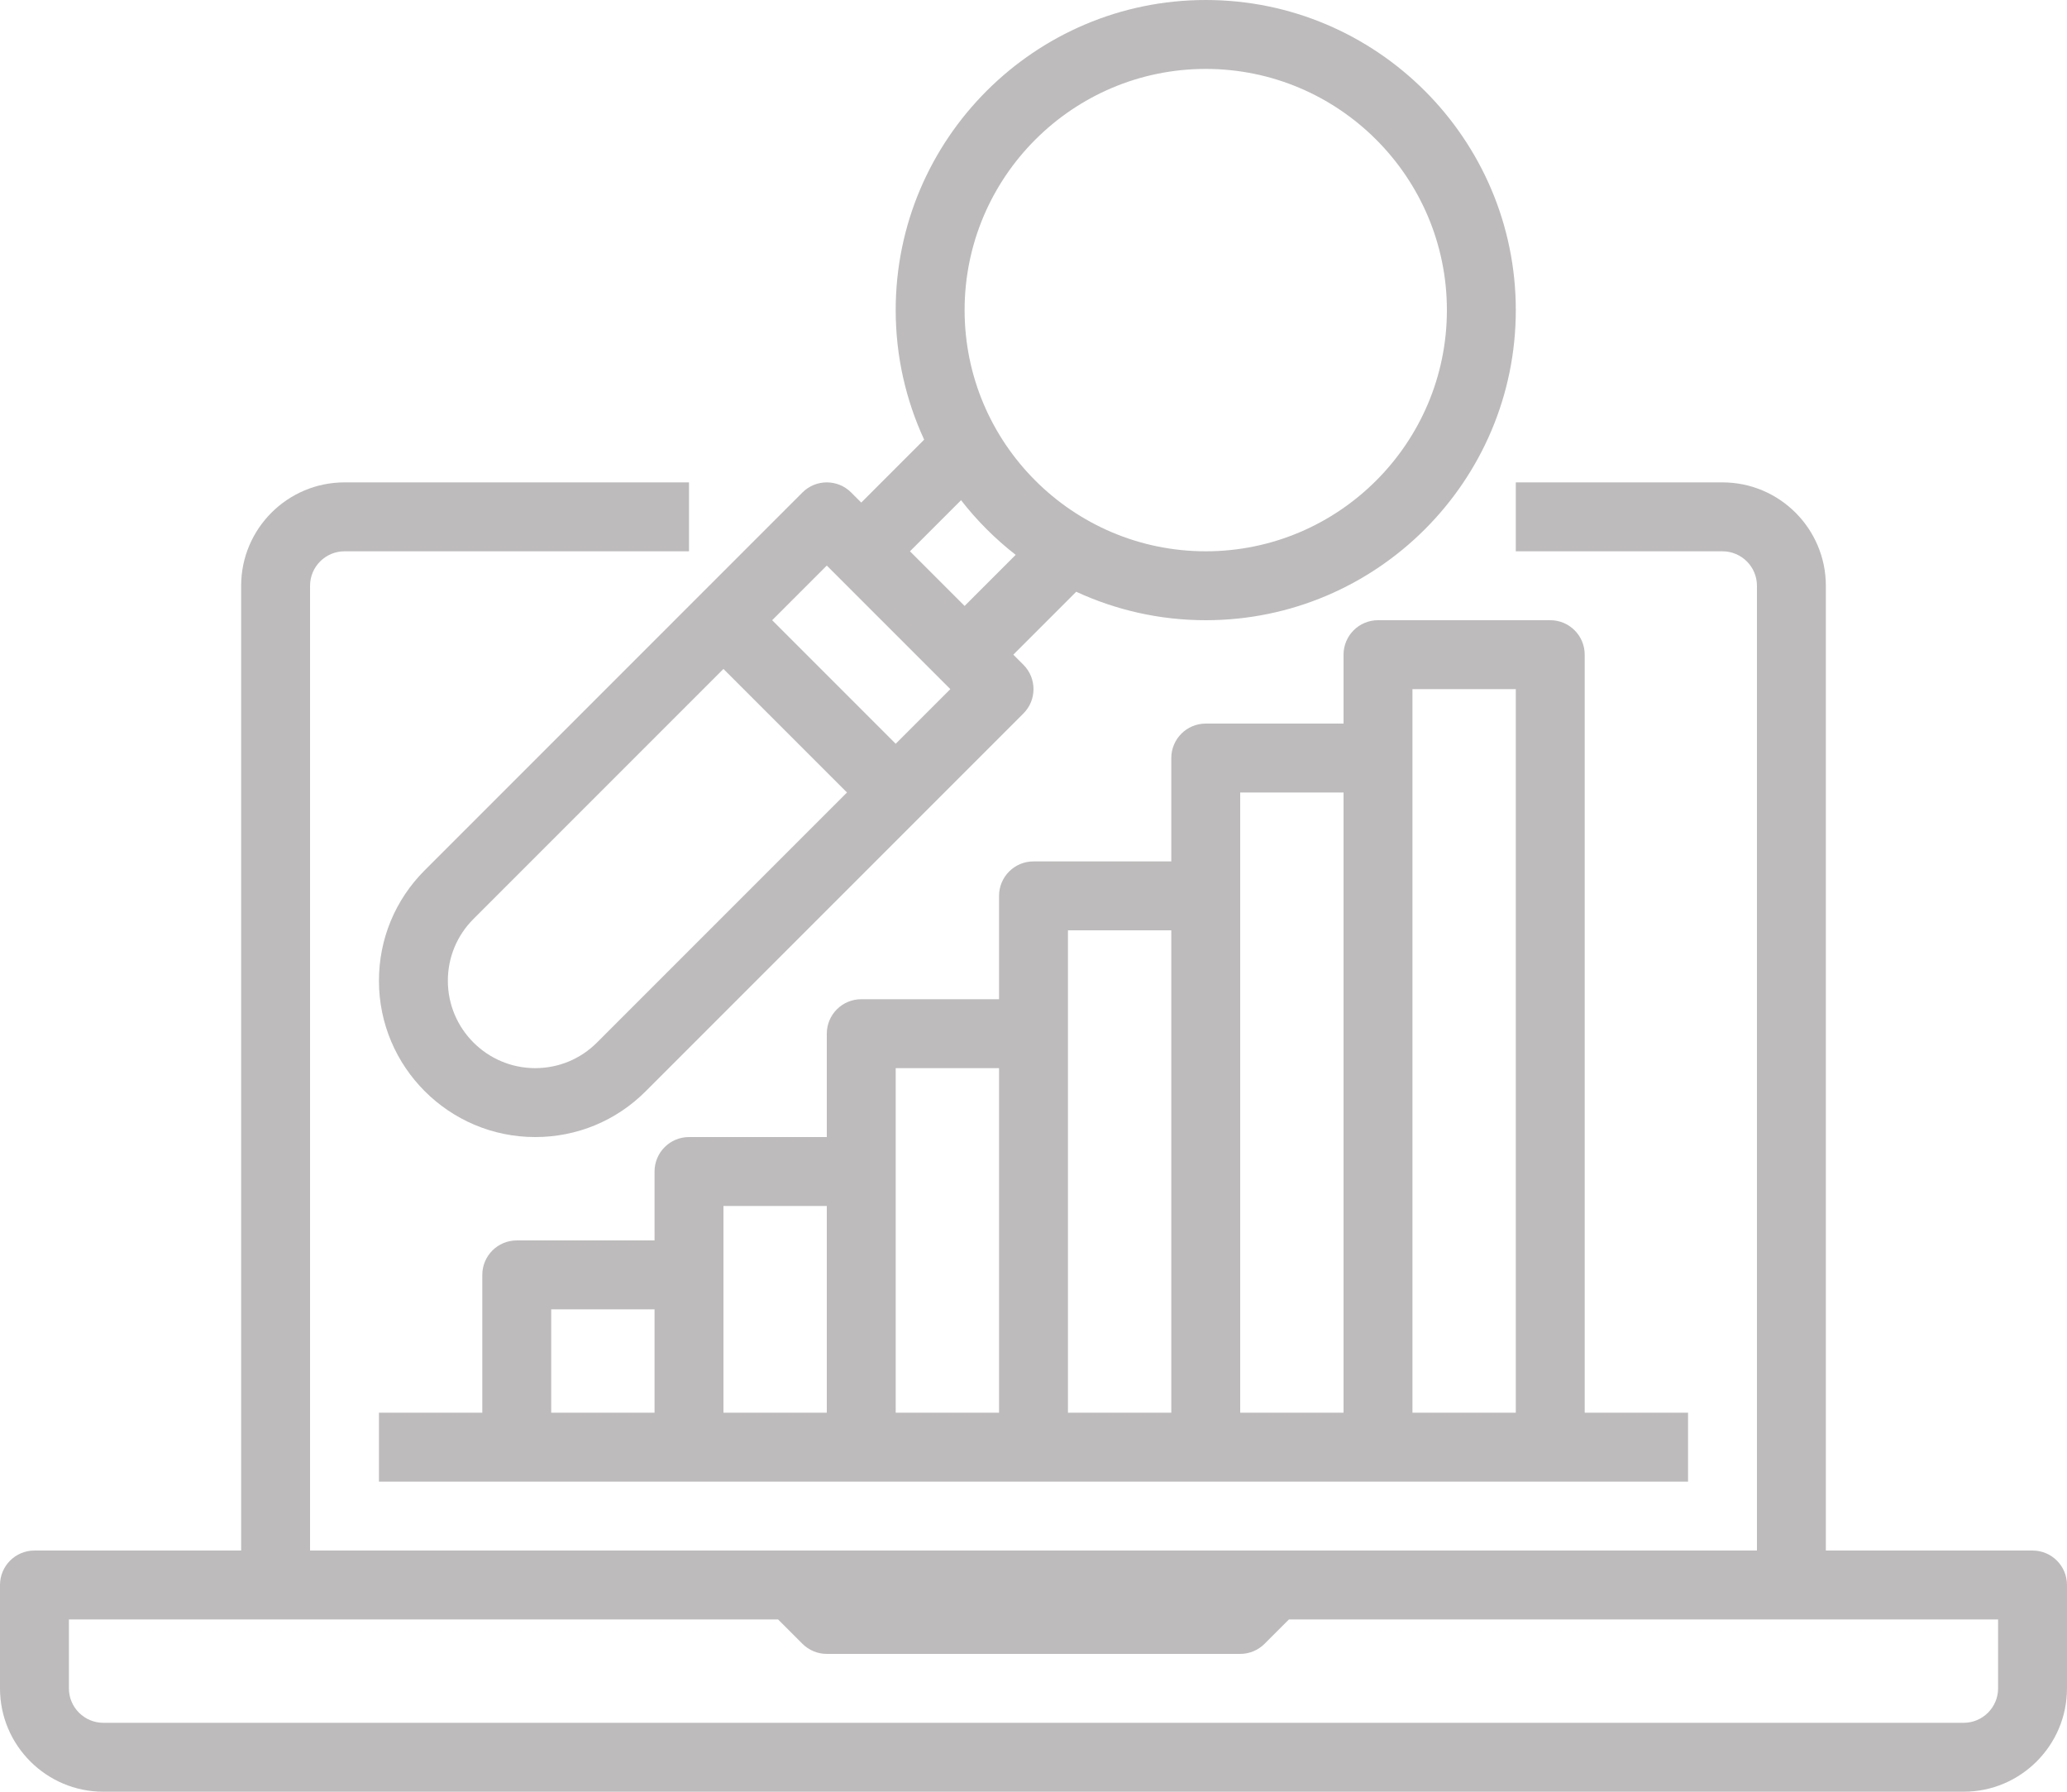
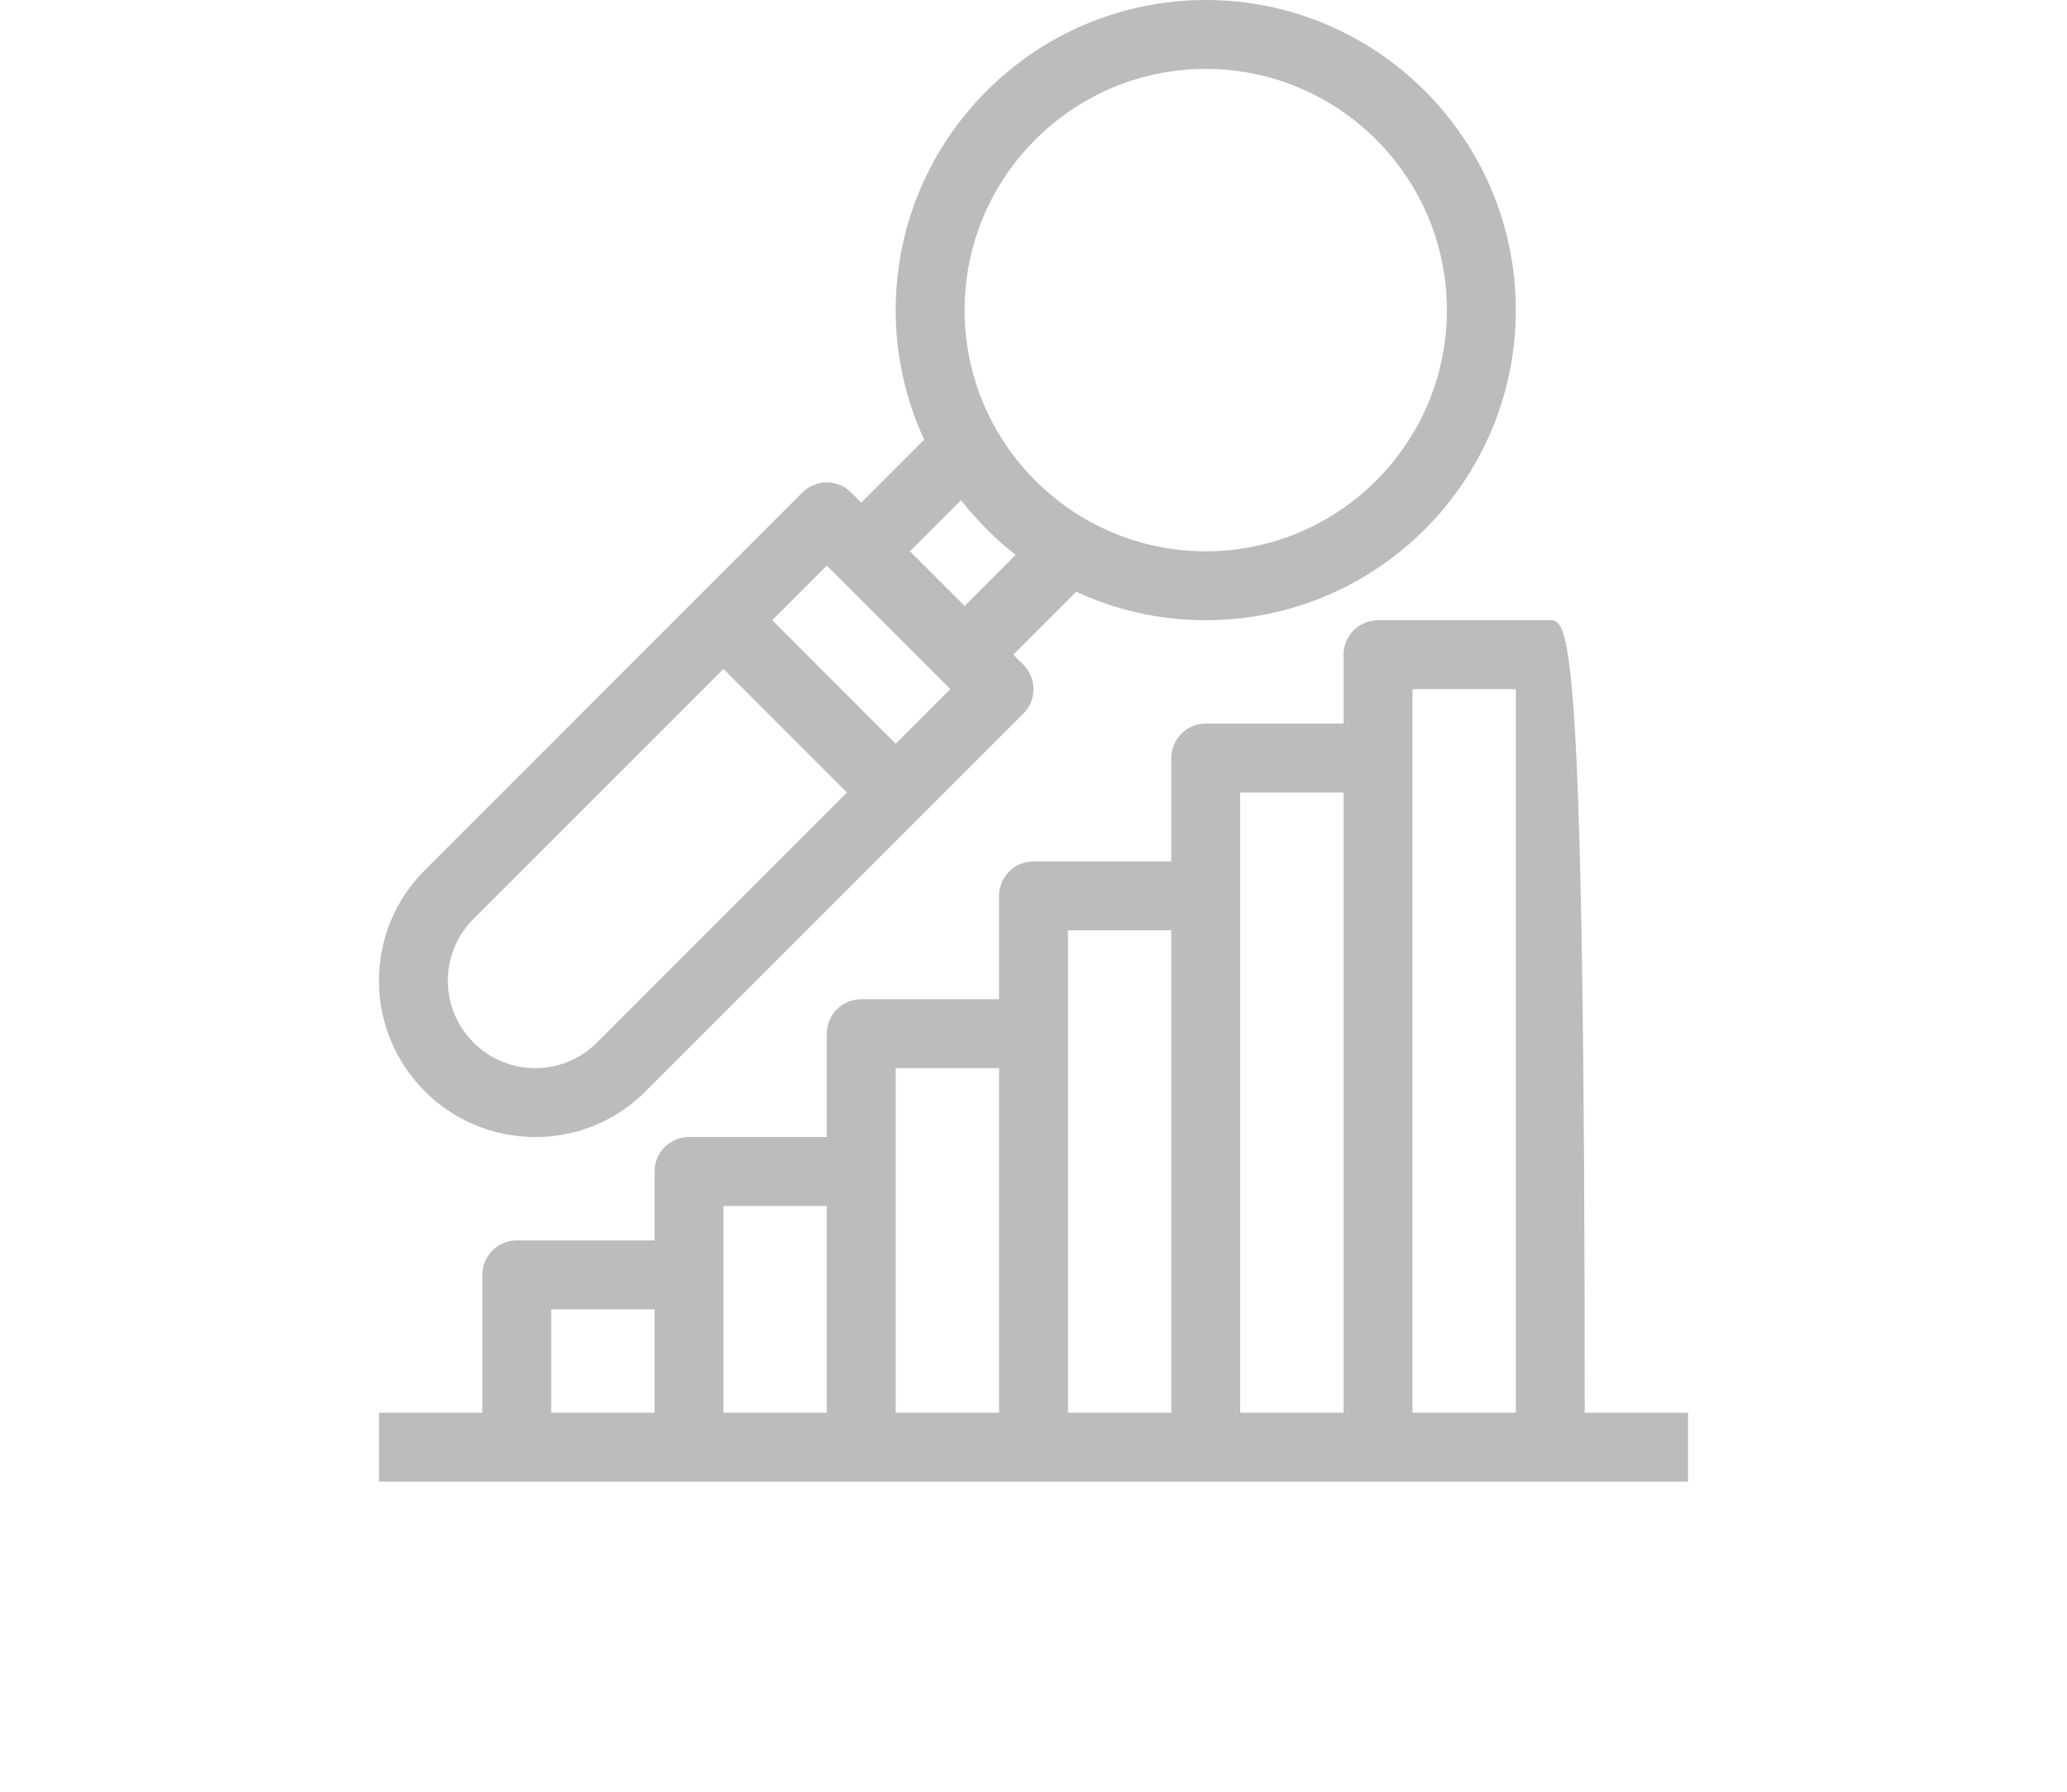
<svg xmlns="http://www.w3.org/2000/svg" fill="#bdbbbb" height="416" preserveAspectRatio="xMidYMid meet" version="1" viewBox="16.0 48.0 480.0 416.0" width="480" zoomAndPan="magnify">
  <g id="change1_1">
-     <path d="M 480 440 C 480 444.41 476.41 448 472 448 L 40 448 C 35.59 448 32 444.41 32 440 L 32 424 L 196.688 424 L 202.344 429.656 C 203.844 431.156 205.879 432 208 432 L 304 432 C 306.121 432 308.156 431.156 309.656 429.656 L 315.316 424 L 480 424 Z M 488 408 L 440 408 L 440 184 C 440 170.766 429.234 160 416 160 L 368 160 L 368 176 L 416 176 C 420.41 176 424 179.59 424 184 L 424 408 L 88 408 L 88 184 C 88 179.59 91.59 176 96 176 L 176 176 L 176 160 L 96 160 C 82.766 160 72 170.766 72 184 L 72 408 L 24 408 C 19.582 408 16 411.582 16 416 L 16 440 C 16 453.234 26.766 464 40 464 L 472 464 C 485.234 464 496 453.234 496 440 L 496 416 C 496 411.582 492.418 408 488 408" fill="inherit" />
-     <path d="M 344 376 L 344 208 L 368 208 L 368 376 Z M 304 232 L 328 232 L 328 376 L 304 376 Z M 264 264 L 288 264 L 288 376 L 264 376 Z M 224 296 L 248 296 L 248 376 L 224 376 Z M 184 328 L 208 328 L 208 376 L 184 376 Z M 144 352 L 168 352 L 168 376 L 144 376 Z M 376 192 L 336 192 C 331.582 192 328 195.582 328 200 L 328 216 L 296 216 C 291.582 216 288 219.582 288 224 L 288 248 L 256 248 C 251.582 248 248 251.582 248 256 L 248 280 L 216 280 C 211.582 280 208 283.582 208 288 L 208 312 L 176 312 C 171.582 312 168 315.582 168 320 L 168 336 L 136 336 C 131.582 336 128 339.582 128 344 L 128 376 L 104 376 L 104 392 L 408 392 L 408 376 L 384 376 L 384 200 C 384 195.582 380.418 192 376 192" fill="inherit" />
+     <path d="M 344 376 L 344 208 L 368 208 L 368 376 Z M 304 232 L 328 232 L 328 376 L 304 376 Z M 264 264 L 288 264 L 288 376 L 264 376 Z M 224 296 L 248 296 L 248 376 L 224 376 Z M 184 328 L 208 328 L 208 376 L 184 376 Z M 144 352 L 168 352 L 168 376 L 144 376 Z M 376 192 L 336 192 C 331.582 192 328 195.582 328 200 L 328 216 L 296 216 C 291.582 216 288 219.582 288 224 L 288 248 L 256 248 C 251.582 248 248 251.582 248 256 L 248 280 L 216 280 C 211.582 280 208 283.582 208 288 L 208 312 L 176 312 C 171.582 312 168 315.582 168 320 L 168 336 L 136 336 C 131.582 336 128 339.582 128 344 L 128 376 L 104 376 L 104 392 L 408 392 L 408 376 L 384 376 C 384 195.582 380.418 192 376 192" fill="inherit" />
    <path d="M 296 176 C 265.121 176 240 150.879 240 120 C 240 89.121 265.121 64 296 64 C 326.879 64 352 89.121 352 120 C 352 150.879 326.879 176 296 176 Z M 240 188.688 L 227.312 176 L 239.176 164.137 C 242.863 168.875 247.125 173.137 251.863 176.824 Z M 224 220.688 L 195.312 192 L 208 179.312 L 236.688 208 Z M 154.629 290.059 C 150.797 293.891 145.703 296 140.285 296 C 129.102 296 120 286.898 120 275.715 C 120 270.297 122.109 265.203 125.941 261.371 L 184 203.312 L 212.688 232 Z M 296 48 C 256.301 48 224 80.301 224 120 C 224 130.734 226.379 140.918 230.609 150.078 L 216 164.688 L 213.656 162.344 C 210.531 159.219 205.469 159.219 202.344 162.344 L 114.629 250.059 C 107.773 256.91 104 266.023 104 275.715 C 104 295.723 120.277 312 140.285 312 C 149.977 312 159.09 308.227 165.941 301.371 L 253.656 213.656 C 256.781 210.531 256.781 205.469 253.656 202.344 L 251.312 200 L 265.922 185.391 C 275.082 189.621 285.266 192 296 192 C 335.699 192 368 159.699 368 120 C 368 80.301 335.699 48 296 48" fill="inherit" />
  </g>
</svg>